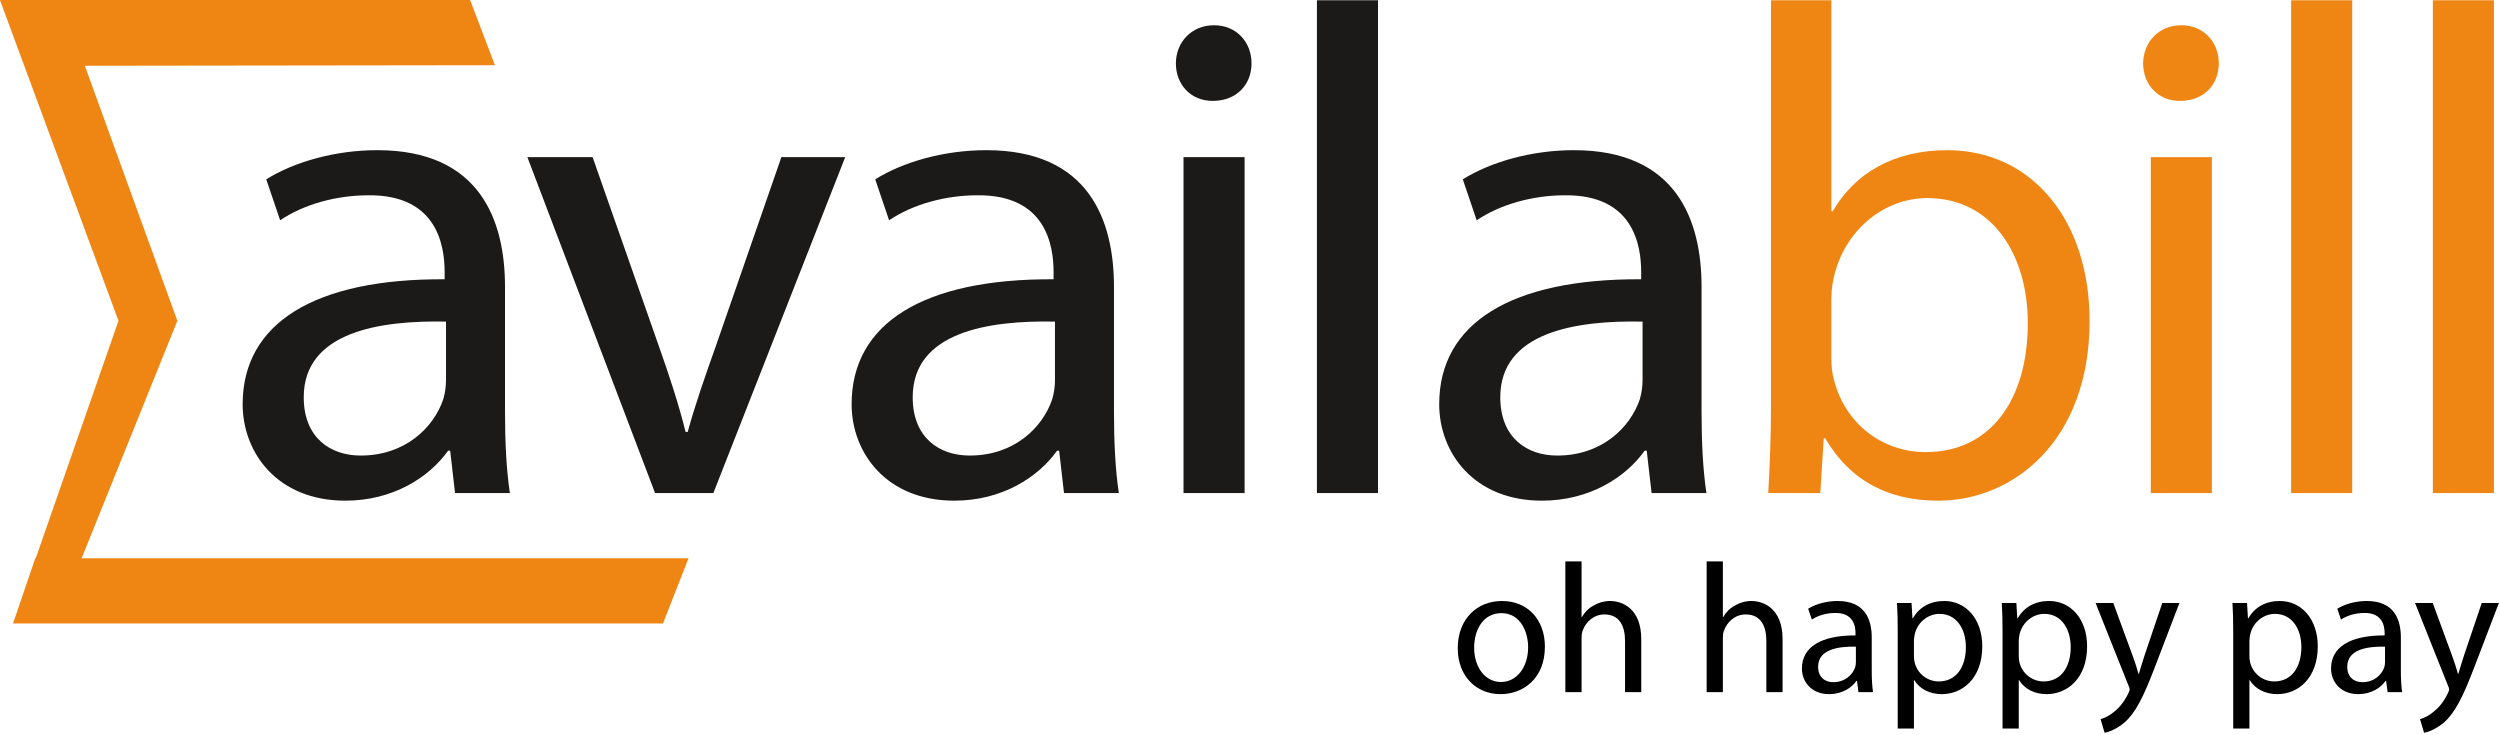
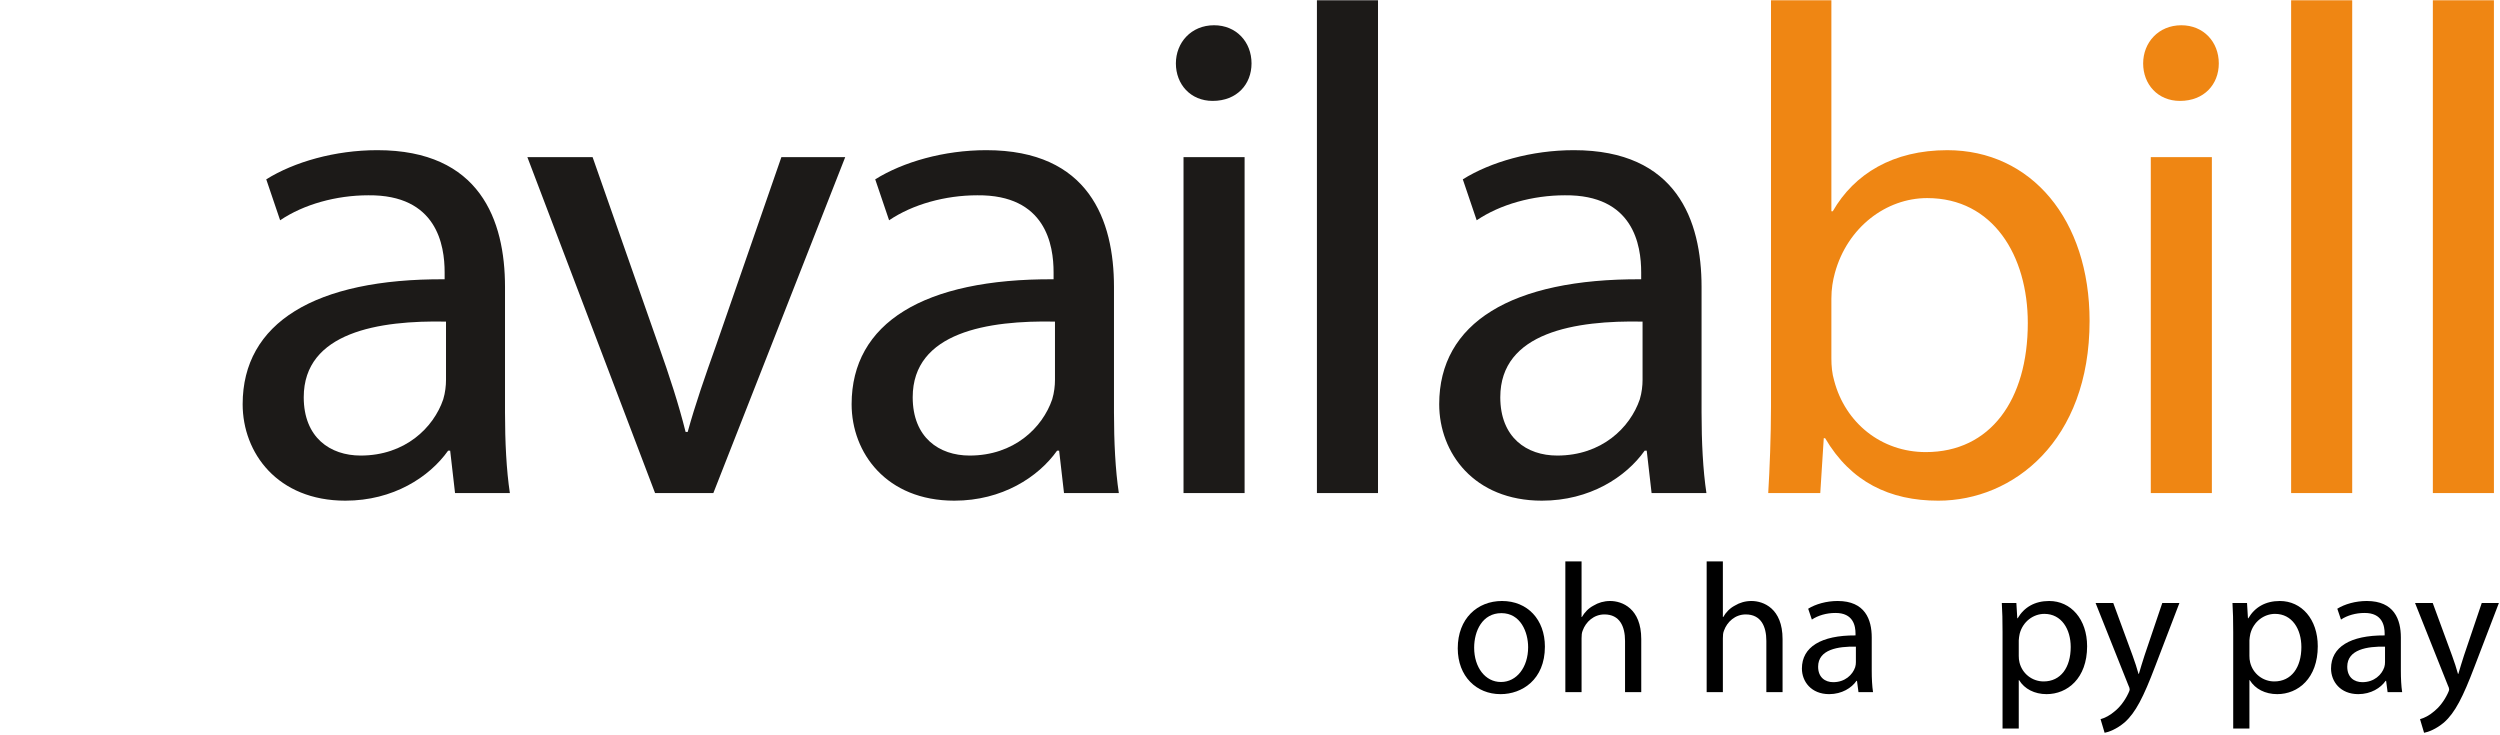
<svg xmlns="http://www.w3.org/2000/svg" width="100%" height="100%" viewBox="0 0 592 174" version="1.1" xml:space="preserve" style="fill-rule:evenodd;clip-rule:evenodd;stroke-linejoin:round;stroke-miterlimit:2;">
  <g transform="matrix(1,0,0,1,-358.769,-600.218)">
    <g id="Logo-Claim">
      <g transform="matrix(4.167,0,0,4.167,521.811,615.659)">
-         <path d="M0,28.018L-34.488,28.018L-29.048,14.525L-34.306,0.032L-11.002,0.001L-12.411,-3.706L-35.662,-3.706L-39.13,-3.706L-32.394,14.524L-37.095,28.018L-37.122,28.018L-38.387,31.724L-1.452,31.724L0,28.018Z" style="fill:rgb(239,134,19);fill-rule:nonzero;" />
-       </g>
+         </g>
      <g transform="matrix(4.167,0,0,4.167,478.355,650.901)">
        <path d="M0,4.141C0,0.355 -1.42,-3.629 -7.257,-3.629C-9.663,-3.629 -11.99,-2.958 -13.568,-1.972L-12.779,0.355C-11.438,-0.553 -9.584,-1.065 -7.77,-1.065C-3.865,-1.105 -3.431,1.774 -3.431,3.313L-3.431,3.707C-10.807,3.668 -14.909,6.192 -14.909,10.807C-14.909,13.568 -12.937,16.289 -9.071,16.289C-6.35,16.289 -4.299,14.948 -3.234,13.449L-3.116,13.449L-2.84,15.855L0.276,15.855C0.079,14.553 0,12.936 0,11.28L0,4.141ZM-3.353,9.426C-3.353,9.742 -3.392,10.136 -3.51,10.53C-4.062,12.148 -5.68,13.725 -8.204,13.725C-9.939,13.725 -11.438,12.7 -11.438,10.412C-11.438,6.705 -7.139,6.034 -3.353,6.113L-3.353,9.426ZM1.27,-3.235L8.527,15.855L11.84,15.855L19.334,-3.235L15.706,-3.235L11.998,7.454C11.367,9.229 10.815,10.807 10.381,12.384L10.263,12.384C9.868,10.807 9.355,9.229 8.724,7.454L4.977,-3.235L1.27,-3.235ZM34.606,4.141C34.606,0.355 33.186,-3.629 27.349,-3.629C24.943,-3.629 22.616,-2.958 21.038,-1.972L21.827,0.355C23.168,-0.553 25.022,-1.065 26.836,-1.065C30.741,-1.105 31.174,1.774 31.174,3.313L31.174,3.707C23.799,3.668 19.697,6.192 19.697,10.807C19.697,13.568 21.669,16.289 25.534,16.289C28.256,16.289 30.307,14.948 31.372,13.449L31.49,13.449L31.766,15.855L34.882,15.855C34.685,14.553 34.606,12.936 34.606,11.28L34.606,4.141ZM31.253,9.426C31.253,9.742 31.214,10.136 31.096,10.53C30.543,12.148 28.926,13.725 26.402,13.725C24.667,13.725 23.168,12.7 23.168,10.412C23.168,6.705 27.467,6.034 31.253,6.113L31.253,9.426ZM42.029,-3.235L38.558,-3.235L38.558,15.855L42.029,15.855L42.029,-3.235ZM40.293,-10.728C38.992,-10.728 38.124,-9.742 38.124,-8.559C38.124,-7.376 38.952,-6.429 40.214,-6.429C41.595,-6.429 42.423,-7.376 42.423,-8.559C42.423,-9.782 41.555,-10.728 40.293,-10.728M46.139,15.855L49.61,15.855L49.61,-12.148L46.139,-12.148L46.139,15.855ZM67.997,4.141C67.997,0.355 66.577,-3.629 60.74,-3.629C58.334,-3.629 56.007,-2.958 54.429,-1.972L55.218,0.355C56.559,-0.553 58.413,-1.065 60.227,-1.065C64.132,-1.105 64.566,1.774 64.566,3.313L64.566,3.707C57.19,3.668 53.088,6.192 53.088,10.807C53.088,13.568 55.06,16.289 58.925,16.289C61.647,16.289 63.698,14.948 64.763,13.449L64.881,13.449L65.157,15.855L68.273,15.855C68.076,14.553 67.997,12.936 67.997,11.28L67.997,4.141ZM64.644,9.426C64.644,9.742 64.605,10.136 64.487,10.53C63.935,12.148 62.317,13.725 59.793,13.725C58.058,13.725 56.559,12.7 56.559,10.412C56.559,6.705 60.858,6.034 64.644,6.113L64.644,9.426Z" style="fill:rgb(28,26,24);fill-rule:nonzero;" />
      </g>
      <g transform="matrix(4.167,0,0,4.167,778.143,622.634)">
        <path d="M0,17.709C0,19.405 -0.079,21.338 -0.158,22.639L2.8,22.639L2.998,19.523L3.076,19.523C4.536,22.008 6.744,23.073 9.505,23.073C13.765,23.073 18.104,19.681 18.104,12.858C18.104,7.099 14.79,3.155 10.018,3.155C6.942,3.155 4.733,4.496 3.51,6.626L3.431,6.626L3.431,-5.364L0,-5.364L0,17.709ZM3.431,11.596C3.431,11.043 3.51,10.57 3.629,10.136C4.339,7.533 6.547,5.877 8.874,5.877C12.621,5.877 14.593,9.15 14.593,12.976C14.593,17.354 12.463,20.312 8.795,20.312C6.271,20.312 4.22,18.656 3.589,16.25C3.471,15.855 3.431,15.421 3.431,14.988L3.431,11.596ZM25.053,3.55L21.582,3.55L21.582,22.64L25.053,22.64L25.053,3.55ZM23.318,-3.944C22.016,-3.944 21.148,-2.958 21.148,-1.775C21.148,-0.592 21.977,0.355 23.239,0.355C24.619,0.355 25.447,-0.592 25.447,-1.775C25.447,-2.998 24.58,-3.944 23.318,-3.944M29.557,22.639L33.028,22.639L33.028,-5.364L29.557,-5.364L29.557,22.639ZM37.611,22.639L41.082,22.639L41.082,-5.364L37.611,-5.364L37.611,22.639Z" style="fill:rgb(239,134,19);fill-rule:nonzero;" />
      </g>
      <g transform="matrix(0.847,0,0,0.813,302.071,483.351)">
        <g transform="matrix(51.508,0,0,53.617,472.534,345.337)">
          <path d="M0.271,0.011C0.386,0.011 0.511,-0.067 0.511,-0.247C0.511,-0.394 0.417,-0.495 0.278,-0.495C0.145,-0.495 0.038,-0.4 0.038,-0.238C0.038,-0.085 0.14,0.011 0.27,0.011L0.271,0.011ZM0.272,-0.055C0.187,-0.055 0.127,-0.135 0.127,-0.241C0.127,-0.333 0.172,-0.429 0.275,-0.429C0.379,-0.429 0.42,-0.326 0.42,-0.244C0.42,-0.134 0.357,-0.055 0.273,-0.055L0.272,-0.055Z" style="fill-rule:nonzero;" />
        </g>
        <g transform="matrix(51.508,0,0,53.617,500.812,345.337)">
          <path d="M0.073,0L0.161,0L0.161,-0.292C0.161,-0.309 0.162,-0.322 0.167,-0.334C0.184,-0.382 0.228,-0.422 0.285,-0.422C0.368,-0.422 0.397,-0.357 0.397,-0.278L0.397,0L0.485,0L0.485,-0.288C0.485,-0.455 0.381,-0.495 0.316,-0.495C0.283,-0.495 0.252,-0.486 0.226,-0.47C0.199,-0.456 0.177,-0.433 0.163,-0.408L0.161,-0.408L0.161,-0.71L0.073,-0.71L0.073,0Z" style="fill-rule:nonzero;" />
        </g>
        <g transform="matrix(51.508,0,0,53.617,540.319,345.337)">
          <path d="M0.073,0L0.161,0L0.161,-0.292C0.161,-0.309 0.162,-0.322 0.167,-0.334C0.184,-0.382 0.228,-0.422 0.285,-0.422C0.368,-0.422 0.397,-0.357 0.397,-0.278L0.397,0L0.485,0L0.485,-0.288C0.485,-0.455 0.381,-0.495 0.316,-0.495C0.283,-0.495 0.252,-0.486 0.226,-0.47C0.199,-0.456 0.177,-0.433 0.163,-0.408L0.161,-0.408L0.161,-0.71L0.073,-0.71L0.073,0Z" style="fill-rule:nonzero;" />
        </g>
        <g transform="matrix(51.508,0,0,53.617,568.906,345.337)">
          <path d="M0.414,-0.297C0.414,-0.394 0.378,-0.495 0.229,-0.495C0.168,-0.495 0.109,-0.478 0.069,-0.453L0.089,-0.394C0.123,-0.417 0.17,-0.43 0.216,-0.43C0.315,-0.431 0.326,-0.358 0.326,-0.318L0.326,-0.308C0.139,-0.309 0.035,-0.245 0.035,-0.128C0.035,-0.058 0.085,0.011 0.183,0.011C0.252,0.011 0.305,-0.023 0.331,-0.061L0.334,-0.061L0.342,0L0.421,0C0.416,-0.033 0.414,-0.074 0.414,-0.116L0.414,-0.297ZM0.328,-0.163C0.328,-0.154 0.327,-0.144 0.324,-0.135C0.31,-0.094 0.269,-0.054 0.205,-0.054C0.161,-0.054 0.123,-0.08 0.123,-0.138C0.123,-0.232 0.232,-0.249 0.328,-0.247L0.328,-0.163Z" style="fill-rule:nonzero;" />
        </g>
        <g transform="matrix(51.508,0,0,53.617,593.733,345.337)">
-           <path d="M0.073,0.198L0.161,0.198L0.161,-0.065L0.163,-0.065C0.192,-0.017 0.247,0.011 0.312,0.011C0.425,0.011 0.532,-0.075 0.532,-0.249C0.532,-0.396 0.444,-0.495 0.326,-0.495C0.248,-0.495 0.19,-0.461 0.155,-0.401L0.153,-0.401L0.148,-0.484L0.069,-0.484C0.072,-0.438 0.073,-0.388 0.073,-0.326L0.073,0.198ZM0.161,-0.281C0.161,-0.292 0.164,-0.305 0.166,-0.317C0.183,-0.383 0.24,-0.425 0.3,-0.425C0.393,-0.425 0.443,-0.342 0.443,-0.245C0.443,-0.134 0.389,-0.058 0.296,-0.058C0.234,-0.058 0.18,-0.1 0.165,-0.161C0.162,-0.172 0.161,-0.185 0.161,-0.197L0.161,-0.281Z" style="fill-rule:nonzero;" />
-         </g>
+           </g>
        <g transform="matrix(51.508,0,0,53.617,623.041,345.337)">
          <path d="M0.073,0.198L0.161,0.198L0.161,-0.065L0.163,-0.065C0.192,-0.017 0.247,0.011 0.312,0.011C0.425,0.011 0.532,-0.075 0.532,-0.249C0.532,-0.396 0.444,-0.495 0.326,-0.495C0.248,-0.495 0.19,-0.461 0.155,-0.401L0.153,-0.401L0.148,-0.484L0.069,-0.484C0.072,-0.438 0.073,-0.388 0.073,-0.326L0.073,0.198ZM0.161,-0.281C0.161,-0.292 0.164,-0.305 0.166,-0.317C0.183,-0.383 0.24,-0.425 0.3,-0.425C0.393,-0.425 0.443,-0.342 0.443,-0.245C0.443,-0.134 0.389,-0.058 0.296,-0.058C0.234,-0.058 0.18,-0.1 0.165,-0.161C0.162,-0.172 0.161,-0.185 0.161,-0.197L0.161,-0.281Z" style="fill-rule:nonzero;" />
        </g>
        <g transform="matrix(51.508,0,0,53.617,652.349,345.337)">
          <path d="M0.009,-0.484L0.187,-0.037C0.192,-0.027 0.194,-0.02 0.194,-0.015C0.194,-0.009 0.191,-0.003 0.187,0.006C0.166,0.051 0.137,0.085 0.113,0.104C0.087,0.127 0.058,0.141 0.036,0.147L0.058,0.221C0.08,0.217 0.122,0.202 0.166,0.165C0.226,0.112 0.269,0.027 0.332,-0.139L0.464,-0.484L0.371,-0.484L0.275,-0.2C0.263,-0.165 0.253,-0.128 0.244,-0.099L0.242,-0.099C0.234,-0.128 0.222,-0.166 0.21,-0.198L0.105,-0.484L0.009,-0.484Z" style="fill-rule:nonzero;" />
        </g>
        <g transform="matrix(51.508,0,0,53.617,687.529,345.337)">
          <path d="M0.073,0.198L0.161,0.198L0.161,-0.065L0.163,-0.065C0.192,-0.017 0.247,0.011 0.312,0.011C0.425,0.011 0.532,-0.075 0.532,-0.249C0.532,-0.396 0.444,-0.495 0.326,-0.495C0.248,-0.495 0.19,-0.461 0.155,-0.401L0.153,-0.401L0.148,-0.484L0.069,-0.484C0.072,-0.438 0.073,-0.388 0.073,-0.326L0.073,0.198ZM0.161,-0.281C0.161,-0.292 0.164,-0.305 0.166,-0.317C0.183,-0.383 0.24,-0.425 0.3,-0.425C0.393,-0.425 0.443,-0.342 0.443,-0.245C0.443,-0.134 0.389,-0.058 0.296,-0.058C0.234,-0.058 0.18,-0.1 0.165,-0.161C0.162,-0.172 0.161,-0.185 0.161,-0.197L0.161,-0.281Z" style="fill-rule:nonzero;" />
        </g>
        <g transform="matrix(51.508,0,0,53.617,716.837,345.337)">
          <path d="M0.414,-0.297C0.414,-0.394 0.378,-0.495 0.229,-0.495C0.168,-0.495 0.109,-0.478 0.069,-0.453L0.089,-0.394C0.123,-0.417 0.17,-0.43 0.216,-0.43C0.315,-0.431 0.326,-0.358 0.326,-0.318L0.326,-0.308C0.139,-0.309 0.035,-0.245 0.035,-0.128C0.035,-0.058 0.085,0.011 0.183,0.011C0.252,0.011 0.305,-0.023 0.331,-0.061L0.334,-0.061L0.342,0L0.421,0C0.416,-0.033 0.414,-0.074 0.414,-0.116L0.414,-0.297ZM0.328,-0.163C0.328,-0.154 0.327,-0.144 0.324,-0.135C0.31,-0.094 0.269,-0.054 0.205,-0.054C0.161,-0.054 0.123,-0.08 0.123,-0.138C0.123,-0.232 0.232,-0.249 0.328,-0.247L0.328,-0.163Z" style="fill-rule:nonzero;" />
        </g>
        <g transform="matrix(51.508,0,0,53.617,741.664,345.337)">
          <path d="M0.009,-0.484L0.187,-0.037C0.192,-0.027 0.194,-0.02 0.194,-0.015C0.194,-0.009 0.191,-0.003 0.187,0.006C0.166,0.051 0.137,0.085 0.113,0.104C0.087,0.127 0.058,0.141 0.036,0.147L0.058,0.221C0.08,0.217 0.122,0.202 0.166,0.165C0.226,0.112 0.269,0.027 0.332,-0.139L0.464,-0.484L0.371,-0.484L0.275,-0.2C0.263,-0.165 0.253,-0.128 0.244,-0.099L0.242,-0.099C0.234,-0.128 0.222,-0.166 0.21,-0.198L0.105,-0.484L0.009,-0.484Z" style="fill-rule:nonzero;" />
        </g>
      </g>
    </g>
  </g>
</svg>